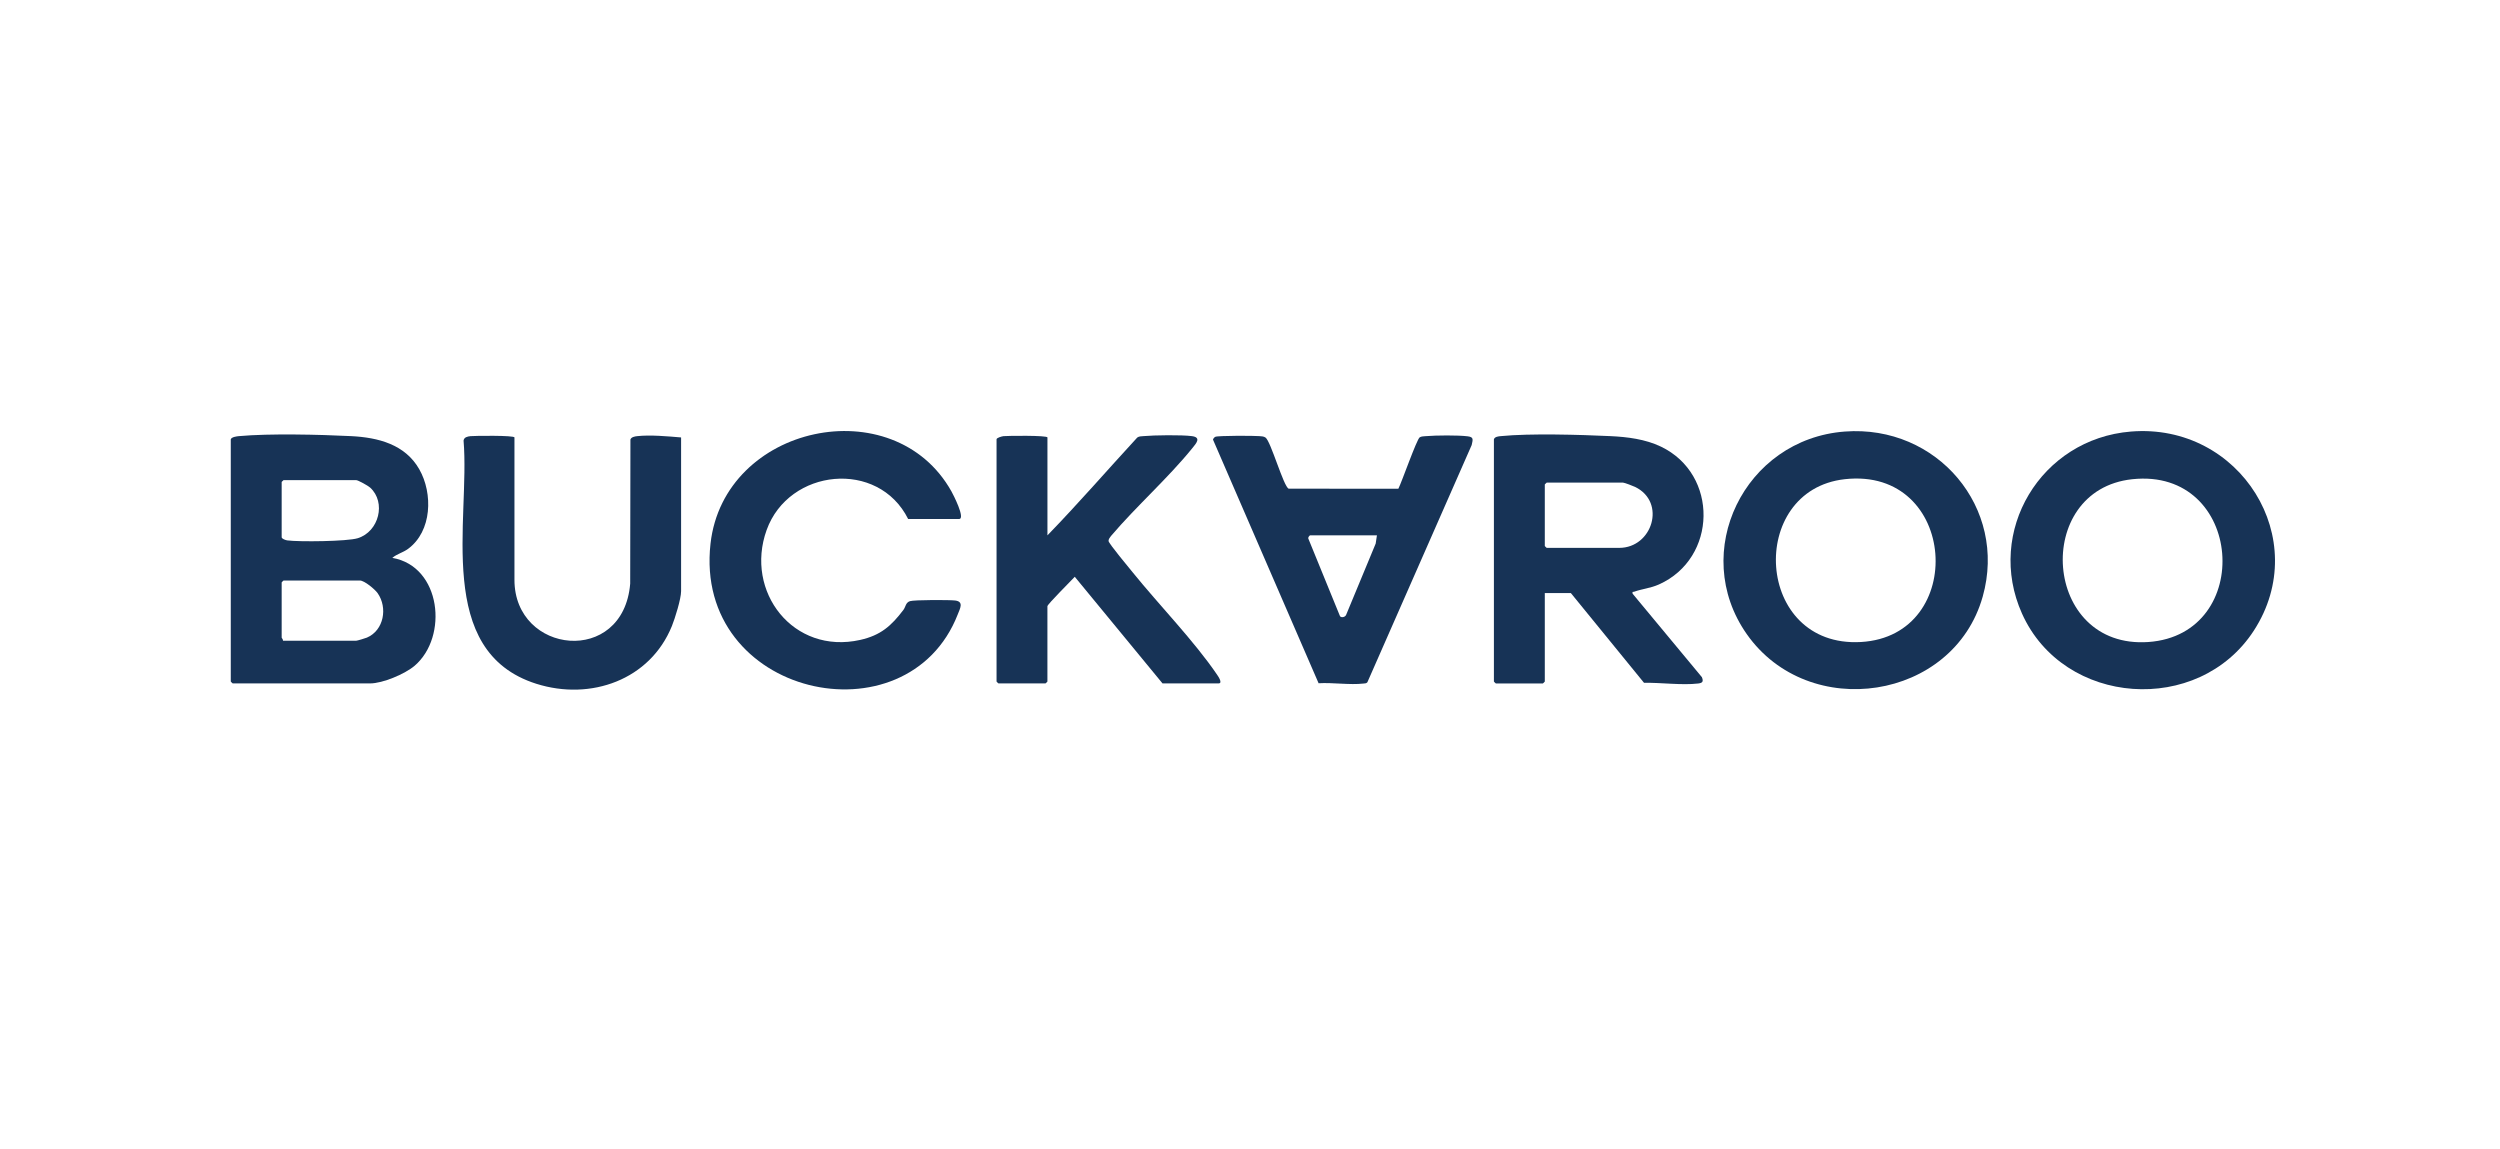
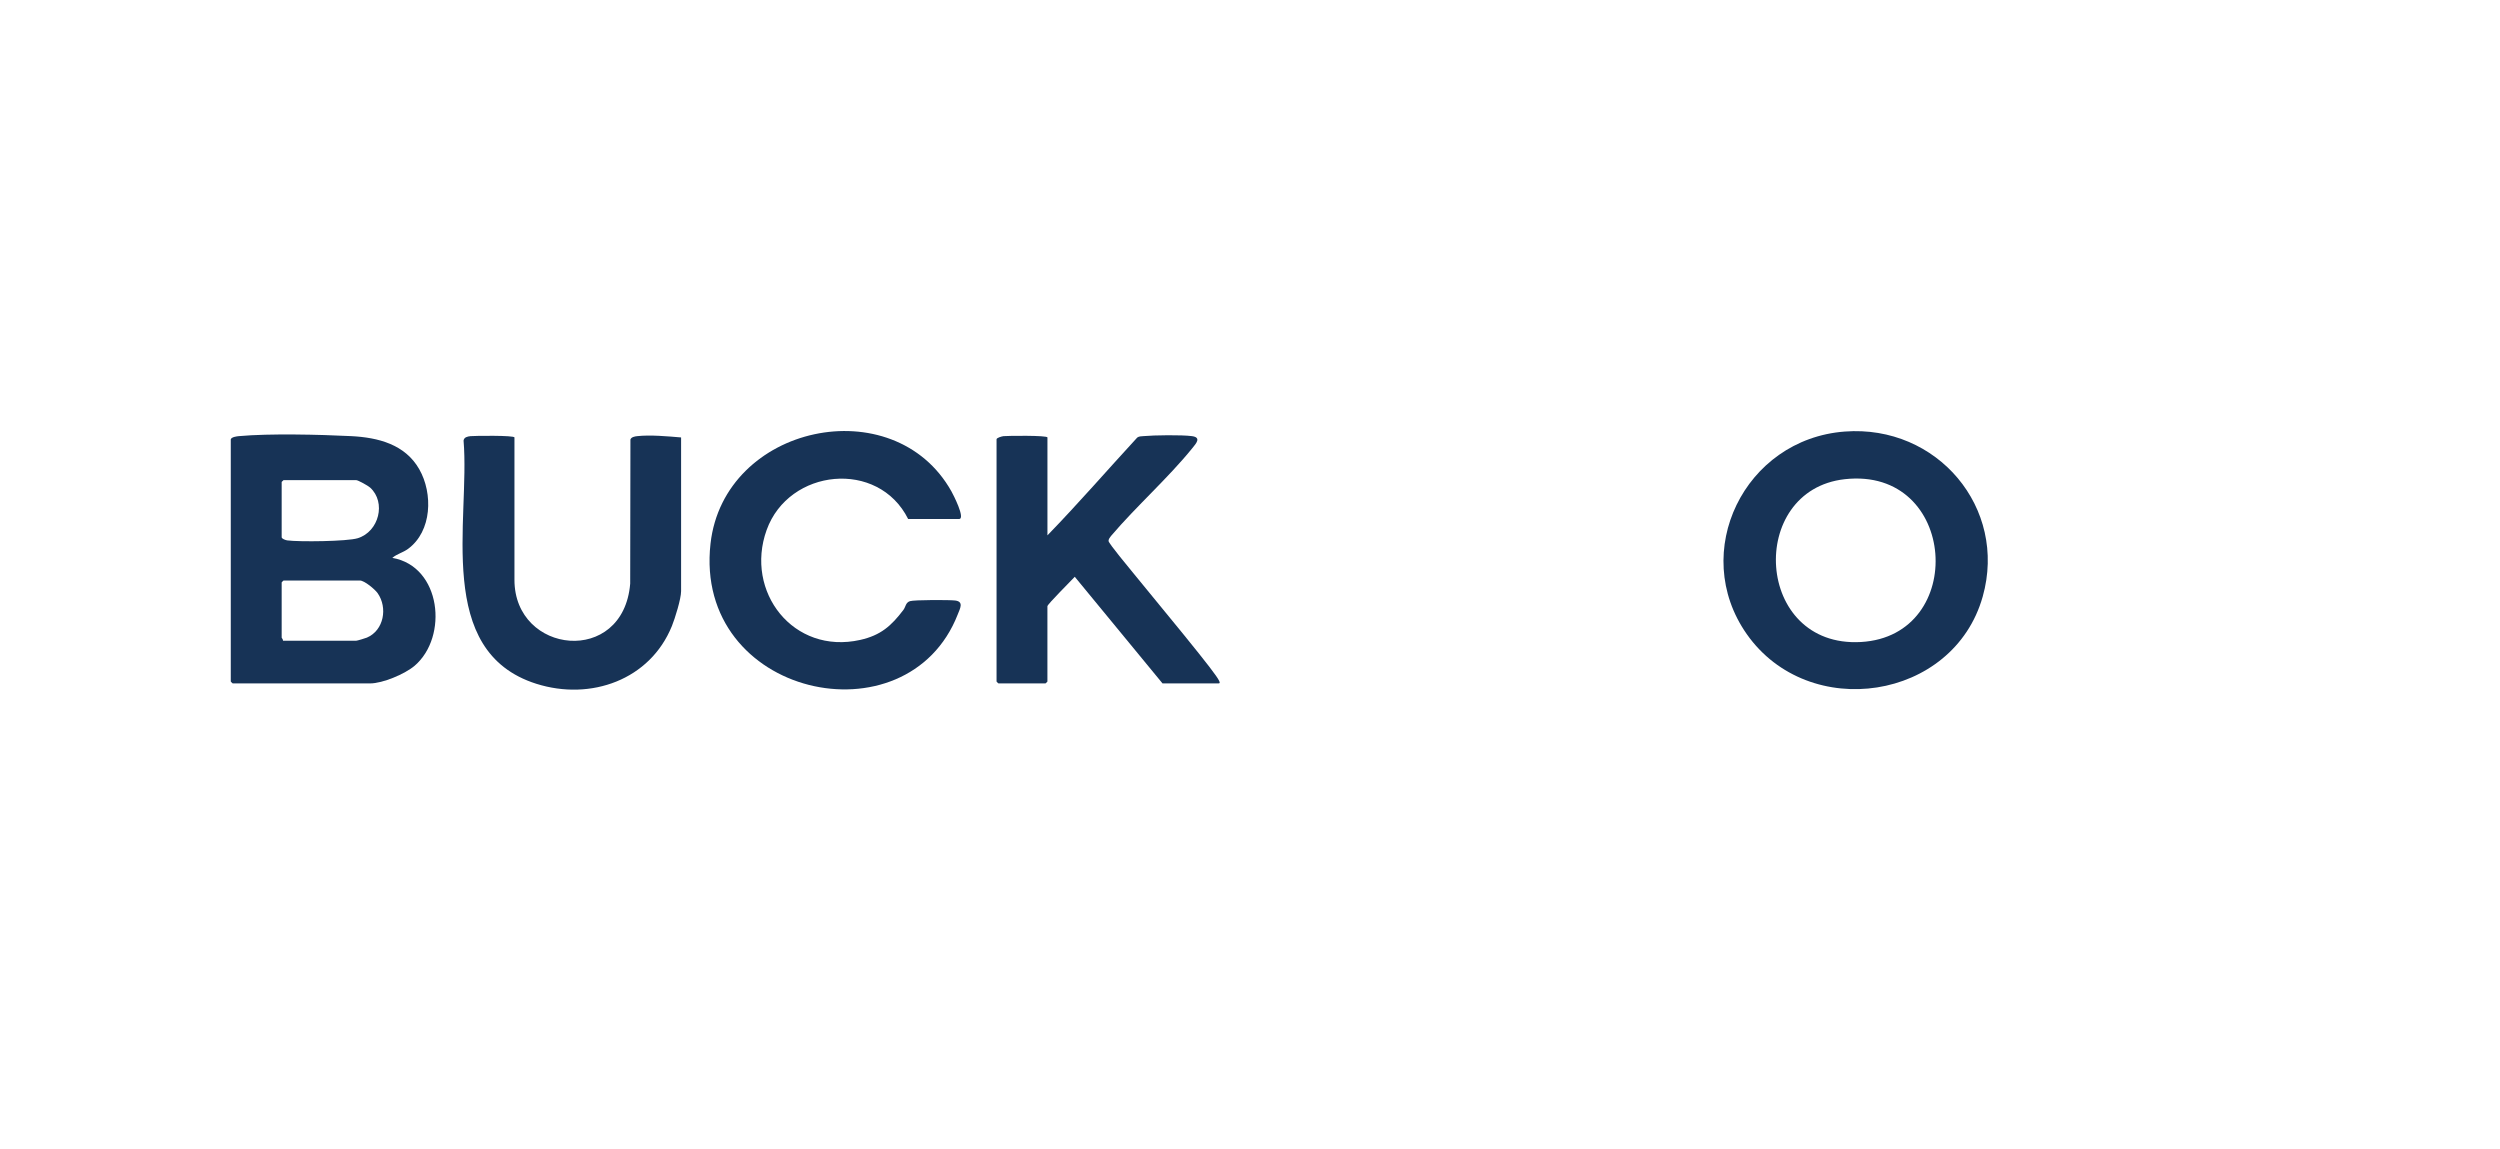
<svg xmlns="http://www.w3.org/2000/svg" width="87" height="40" viewBox="0 0 87 40" fill="none">
  <path d="M8.031 15.288C8.056 15.207 8.24 15.184 8.317 15.177C9.384 15.08 11.121 15.123 12.216 15.177C13.161 15.224 14.098 15.465 14.59 16.329C15.072 17.173 15.036 18.488 14.199 19.102C14.021 19.232 13.812 19.276 13.653 19.414C15.356 19.709 15.61 22.16 14.427 23.17C14.092 23.455 13.316 23.783 12.879 23.783H8.098C8.093 23.783 8.031 23.722 8.031 23.717V15.288ZM9.868 16.708C9.854 16.73 9.802 16.762 9.802 16.773V18.695C9.802 18.75 9.94 18.799 9.999 18.806C10.41 18.861 12.084 18.843 12.449 18.73C13.188 18.502 13.446 17.484 12.881 16.968C12.811 16.904 12.461 16.708 12.392 16.708H9.868V16.708ZM9.846 22.298H12.392C12.428 22.298 12.713 22.213 12.768 22.189C13.362 21.936 13.496 21.145 13.141 20.641C13.047 20.508 12.682 20.202 12.524 20.202H9.868C9.863 20.202 9.802 20.263 9.802 20.267V22.189C9.802 22.204 9.86 22.256 9.846 22.298Z" fill="#173356" />
-   <path d="M51.988 15.288C52.014 15.197 52.149 15.184 52.229 15.177C53.251 15.076 54.984 15.128 56.041 15.177C56.637 15.205 57.254 15.282 57.797 15.541C59.814 16.504 59.766 19.431 57.728 20.34C57.434 20.471 57.148 20.492 56.874 20.59C56.825 20.608 56.8 20.57 56.814 20.66L59.226 23.566C59.288 23.72 59.248 23.768 59.095 23.786C58.529 23.853 57.795 23.75 57.212 23.762L54.666 20.639H53.759V23.718C53.759 23.723 53.697 23.784 53.693 23.784H52.055C52.05 23.784 51.988 23.723 51.988 23.718V15.288ZM53.825 16.795C53.811 16.817 53.759 16.849 53.759 16.861V19.001C53.759 19.006 53.821 19.066 53.825 19.066H56.349C57.503 19.066 57.994 17.479 56.904 16.946C56.836 16.913 56.529 16.795 56.481 16.795H53.825Z" fill="#173356" />
-   <path d="M74.157 15.018C77.953 14.71 80.497 18.765 78.434 21.945C76.511 24.911 71.815 24.584 70.366 21.353C69.086 18.5 71.017 15.272 74.158 15.018H74.157ZM74.201 16.677C70.721 17.05 71.076 22.599 74.763 22.342C78.482 22.081 78.081 16.261 74.201 16.677Z" fill="#173356" />
  <path d="M64.198 15.018C67.413 14.774 69.867 17.673 68.999 20.759C67.98 24.382 62.945 25.137 60.788 22.068C58.786 19.217 60.703 15.282 64.198 15.018ZM64.197 16.676C60.785 17.058 61.056 22.55 64.76 22.342C68.484 22.132 68.129 16.237 64.197 16.676Z" fill="#173356" />
-   <path d="M36.451 15.223V18.63C37.523 17.527 38.533 16.359 39.576 15.227C39.641 15.18 39.715 15.184 39.791 15.177C40.162 15.143 41.121 15.13 41.477 15.177C41.819 15.222 41.624 15.433 41.495 15.593C40.649 16.64 39.543 17.616 38.664 18.651C38.625 18.7 38.575 18.762 38.577 18.826C38.58 18.91 39.3 19.772 39.417 19.917C40.328 21.044 41.565 22.316 42.356 23.482C42.389 23.531 42.566 23.783 42.404 23.783H40.456L37.402 20.072C37.288 20.199 36.45 21.028 36.45 21.097V23.718C36.45 23.723 36.389 23.783 36.384 23.783H34.746C34.741 23.783 34.68 23.723 34.68 23.718V15.288C34.68 15.235 34.862 15.185 34.922 15.178C35.043 15.164 36.45 15.147 36.45 15.223H36.451Z" fill="#173356" />
-   <path d="M48.663 17.008C48.779 16.783 49.303 15.285 49.406 15.219C49.461 15.184 49.552 15.183 49.618 15.178C49.972 15.148 50.734 15.141 51.078 15.184C51.291 15.211 51.257 15.294 51.215 15.487L47.585 23.742C47.55 23.786 47.502 23.781 47.454 23.787C46.976 23.843 46.377 23.747 45.887 23.777L42.212 15.298C42.222 15.261 42.259 15.217 42.294 15.201C42.384 15.158 43.636 15.16 43.823 15.177C43.898 15.184 43.974 15.182 44.039 15.226C44.225 15.354 44.671 16.948 44.847 17.006L48.663 17.008ZM47.916 18.63H45.592C45.573 18.63 45.517 18.699 45.527 18.736L46.62 21.414C46.643 21.516 46.813 21.486 46.846 21.395L47.874 18.916L47.917 18.63H47.916Z" fill="#173356" />
+   <path d="M36.451 15.223V18.63C37.523 17.527 38.533 16.359 39.576 15.227C39.641 15.18 39.715 15.184 39.791 15.177C40.162 15.143 41.121 15.13 41.477 15.177C41.819 15.222 41.624 15.433 41.495 15.593C40.649 16.64 39.543 17.616 38.664 18.651C38.625 18.7 38.575 18.762 38.577 18.826C38.58 18.91 39.3 19.772 39.417 19.917C42.389 23.531 42.566 23.783 42.404 23.783H40.456L37.402 20.072C37.288 20.199 36.45 21.028 36.45 21.097V23.718C36.45 23.723 36.389 23.783 36.384 23.783H34.746C34.741 23.783 34.68 23.723 34.68 23.718V15.288C34.68 15.235 34.862 15.185 34.922 15.178C35.043 15.164 36.45 15.147 36.45 15.223H36.451Z" fill="#173356" />
  <path d="M31.604 18.062C30.564 15.979 27.451 16.3 26.679 18.444C25.906 20.592 27.608 22.792 29.936 22.269C30.649 22.109 31.021 21.778 31.441 21.221C31.519 21.117 31.514 20.969 31.667 20.92C31.811 20.873 33.048 20.873 33.244 20.898C33.552 20.938 33.406 21.183 33.33 21.38C31.576 25.88 24.129 24.245 24.726 18.919C25.191 14.774 31.104 13.52 33.11 17.1C33.164 17.195 33.611 18.061 33.375 18.061H31.604V18.062Z" fill="#173356" />
  <path d="M17.903 15.223V20.18C17.903 22.774 21.693 23.186 21.931 20.31L21.939 15.295C21.968 15.208 22.092 15.187 22.174 15.178C22.628 15.127 23.247 15.185 23.702 15.223V20.573C23.702 20.839 23.49 21.519 23.382 21.786C22.624 23.656 20.562 24.396 18.665 23.796C15.104 22.668 16.364 18.096 16.132 15.332C16.15 15.212 16.27 15.19 16.375 15.178C16.496 15.164 17.903 15.147 17.903 15.223H17.903Z" fill="#173356" />
</svg>